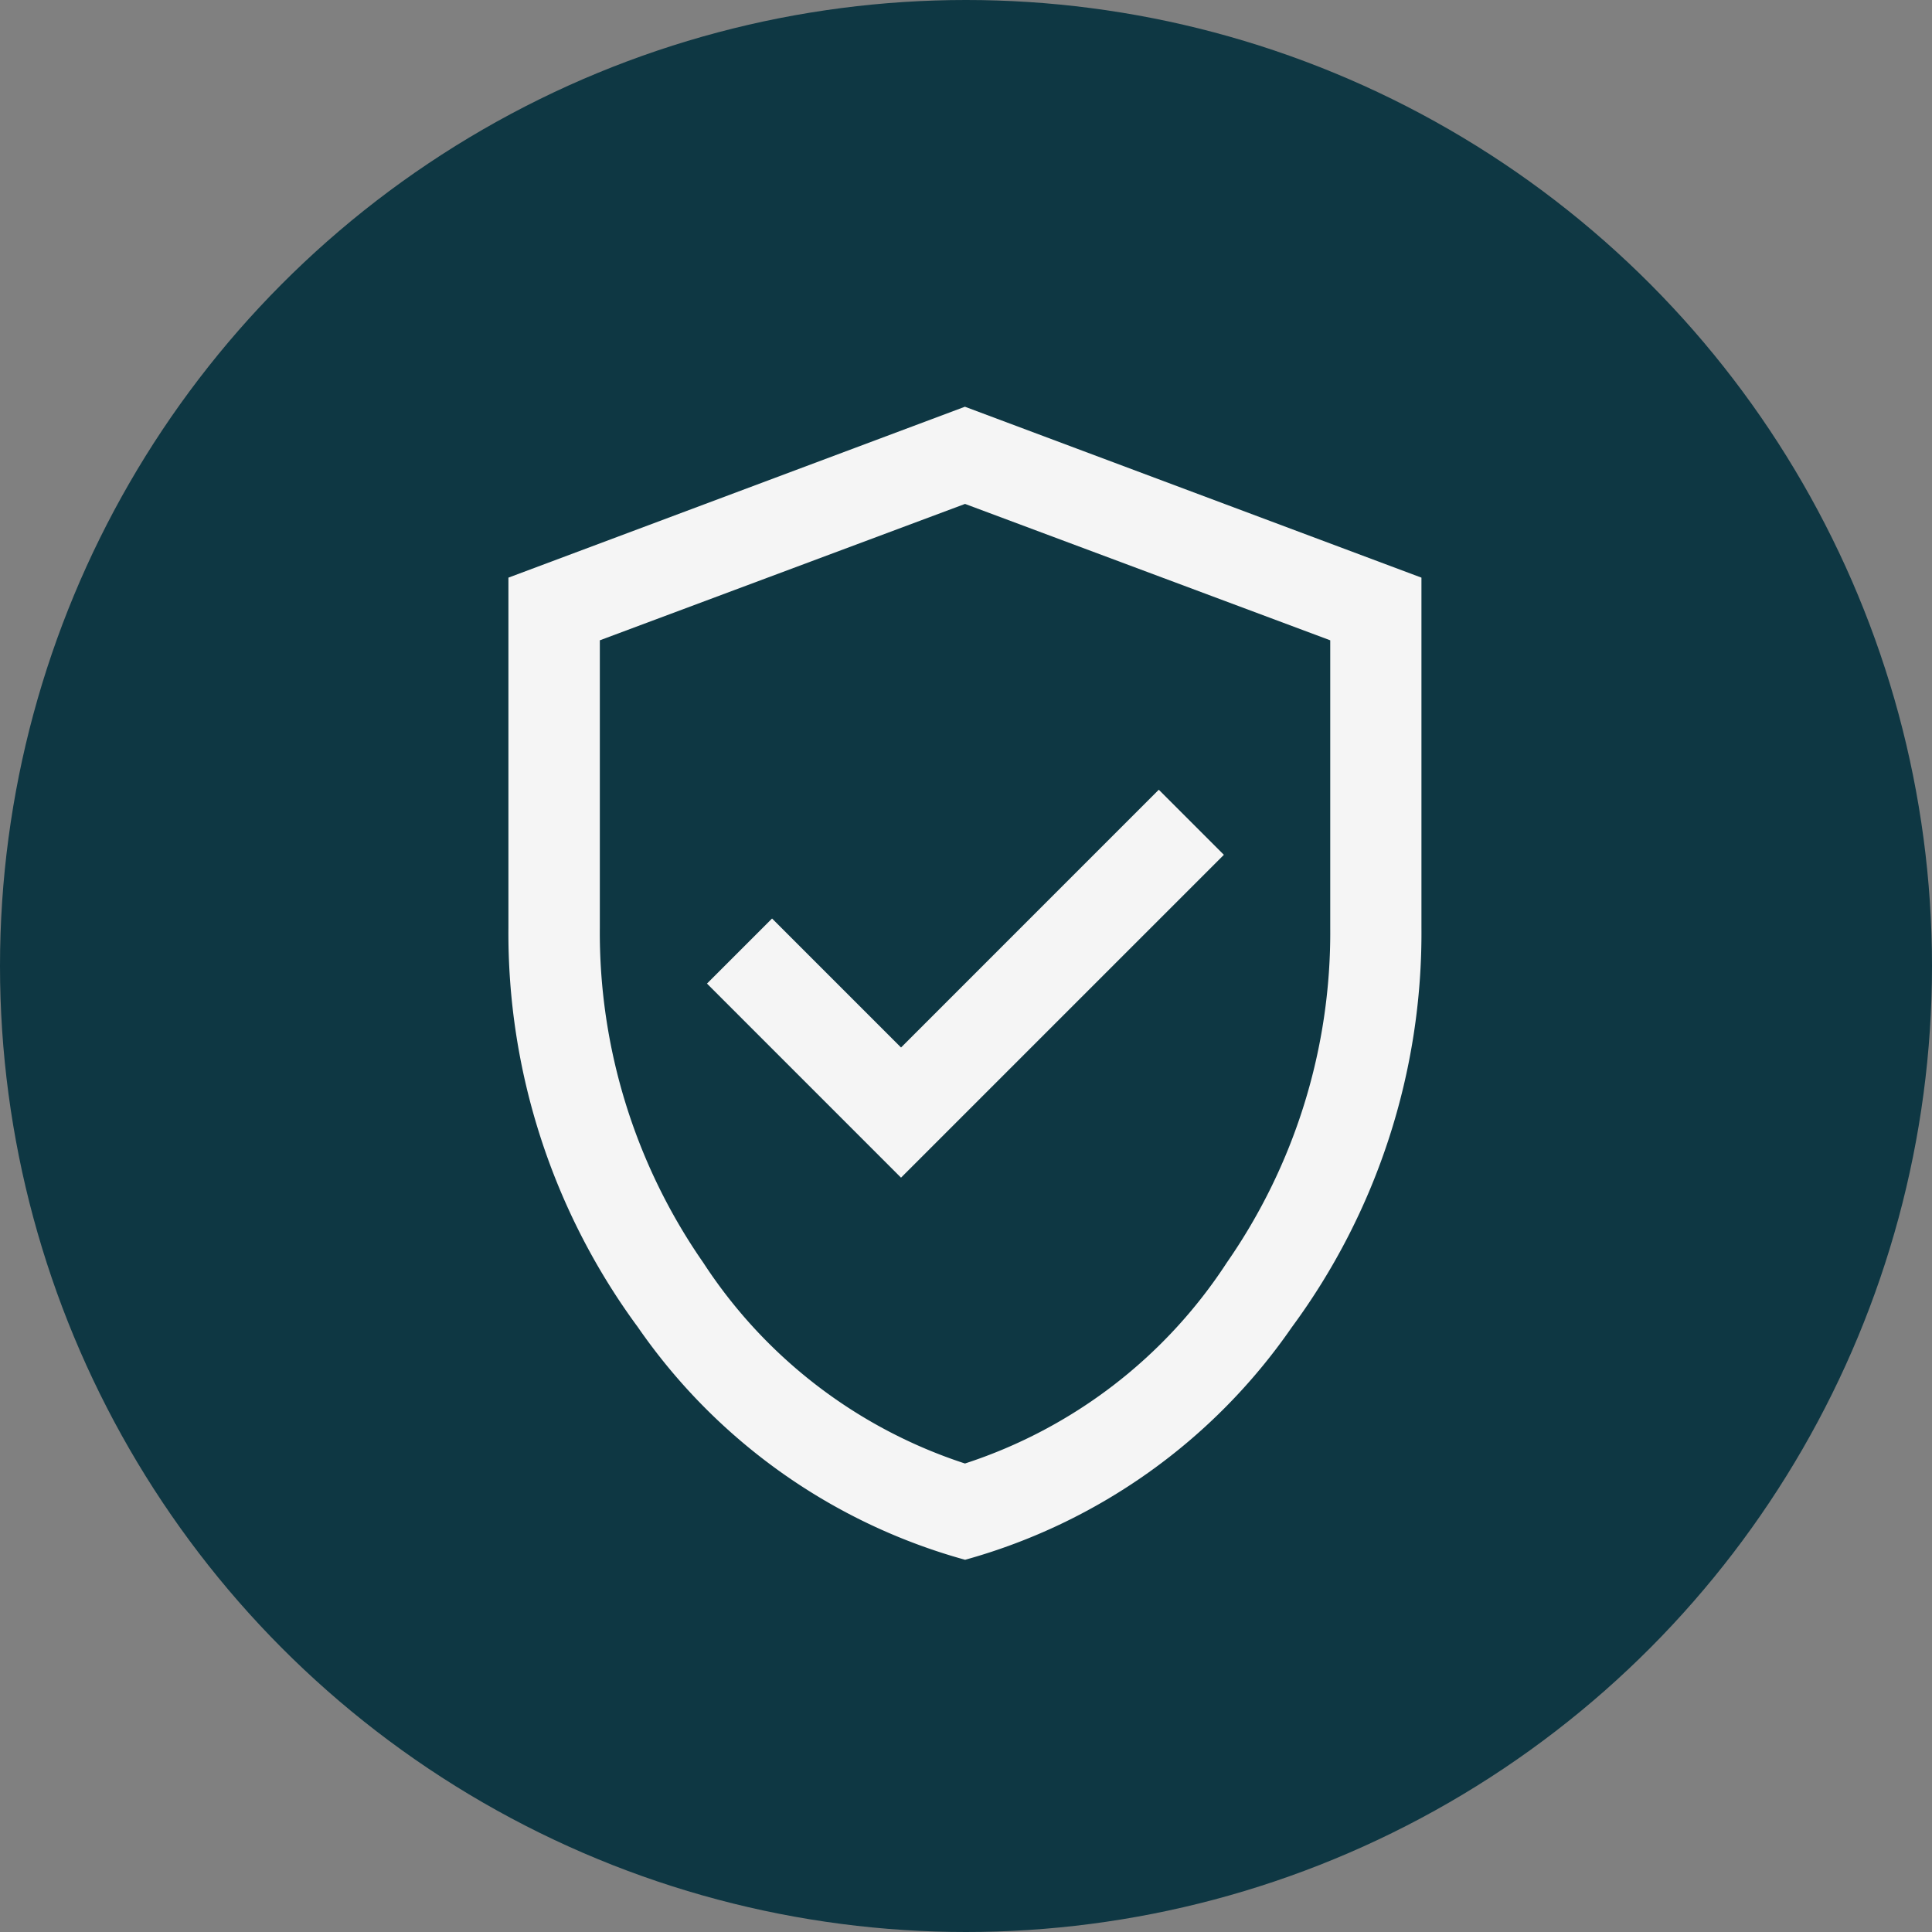
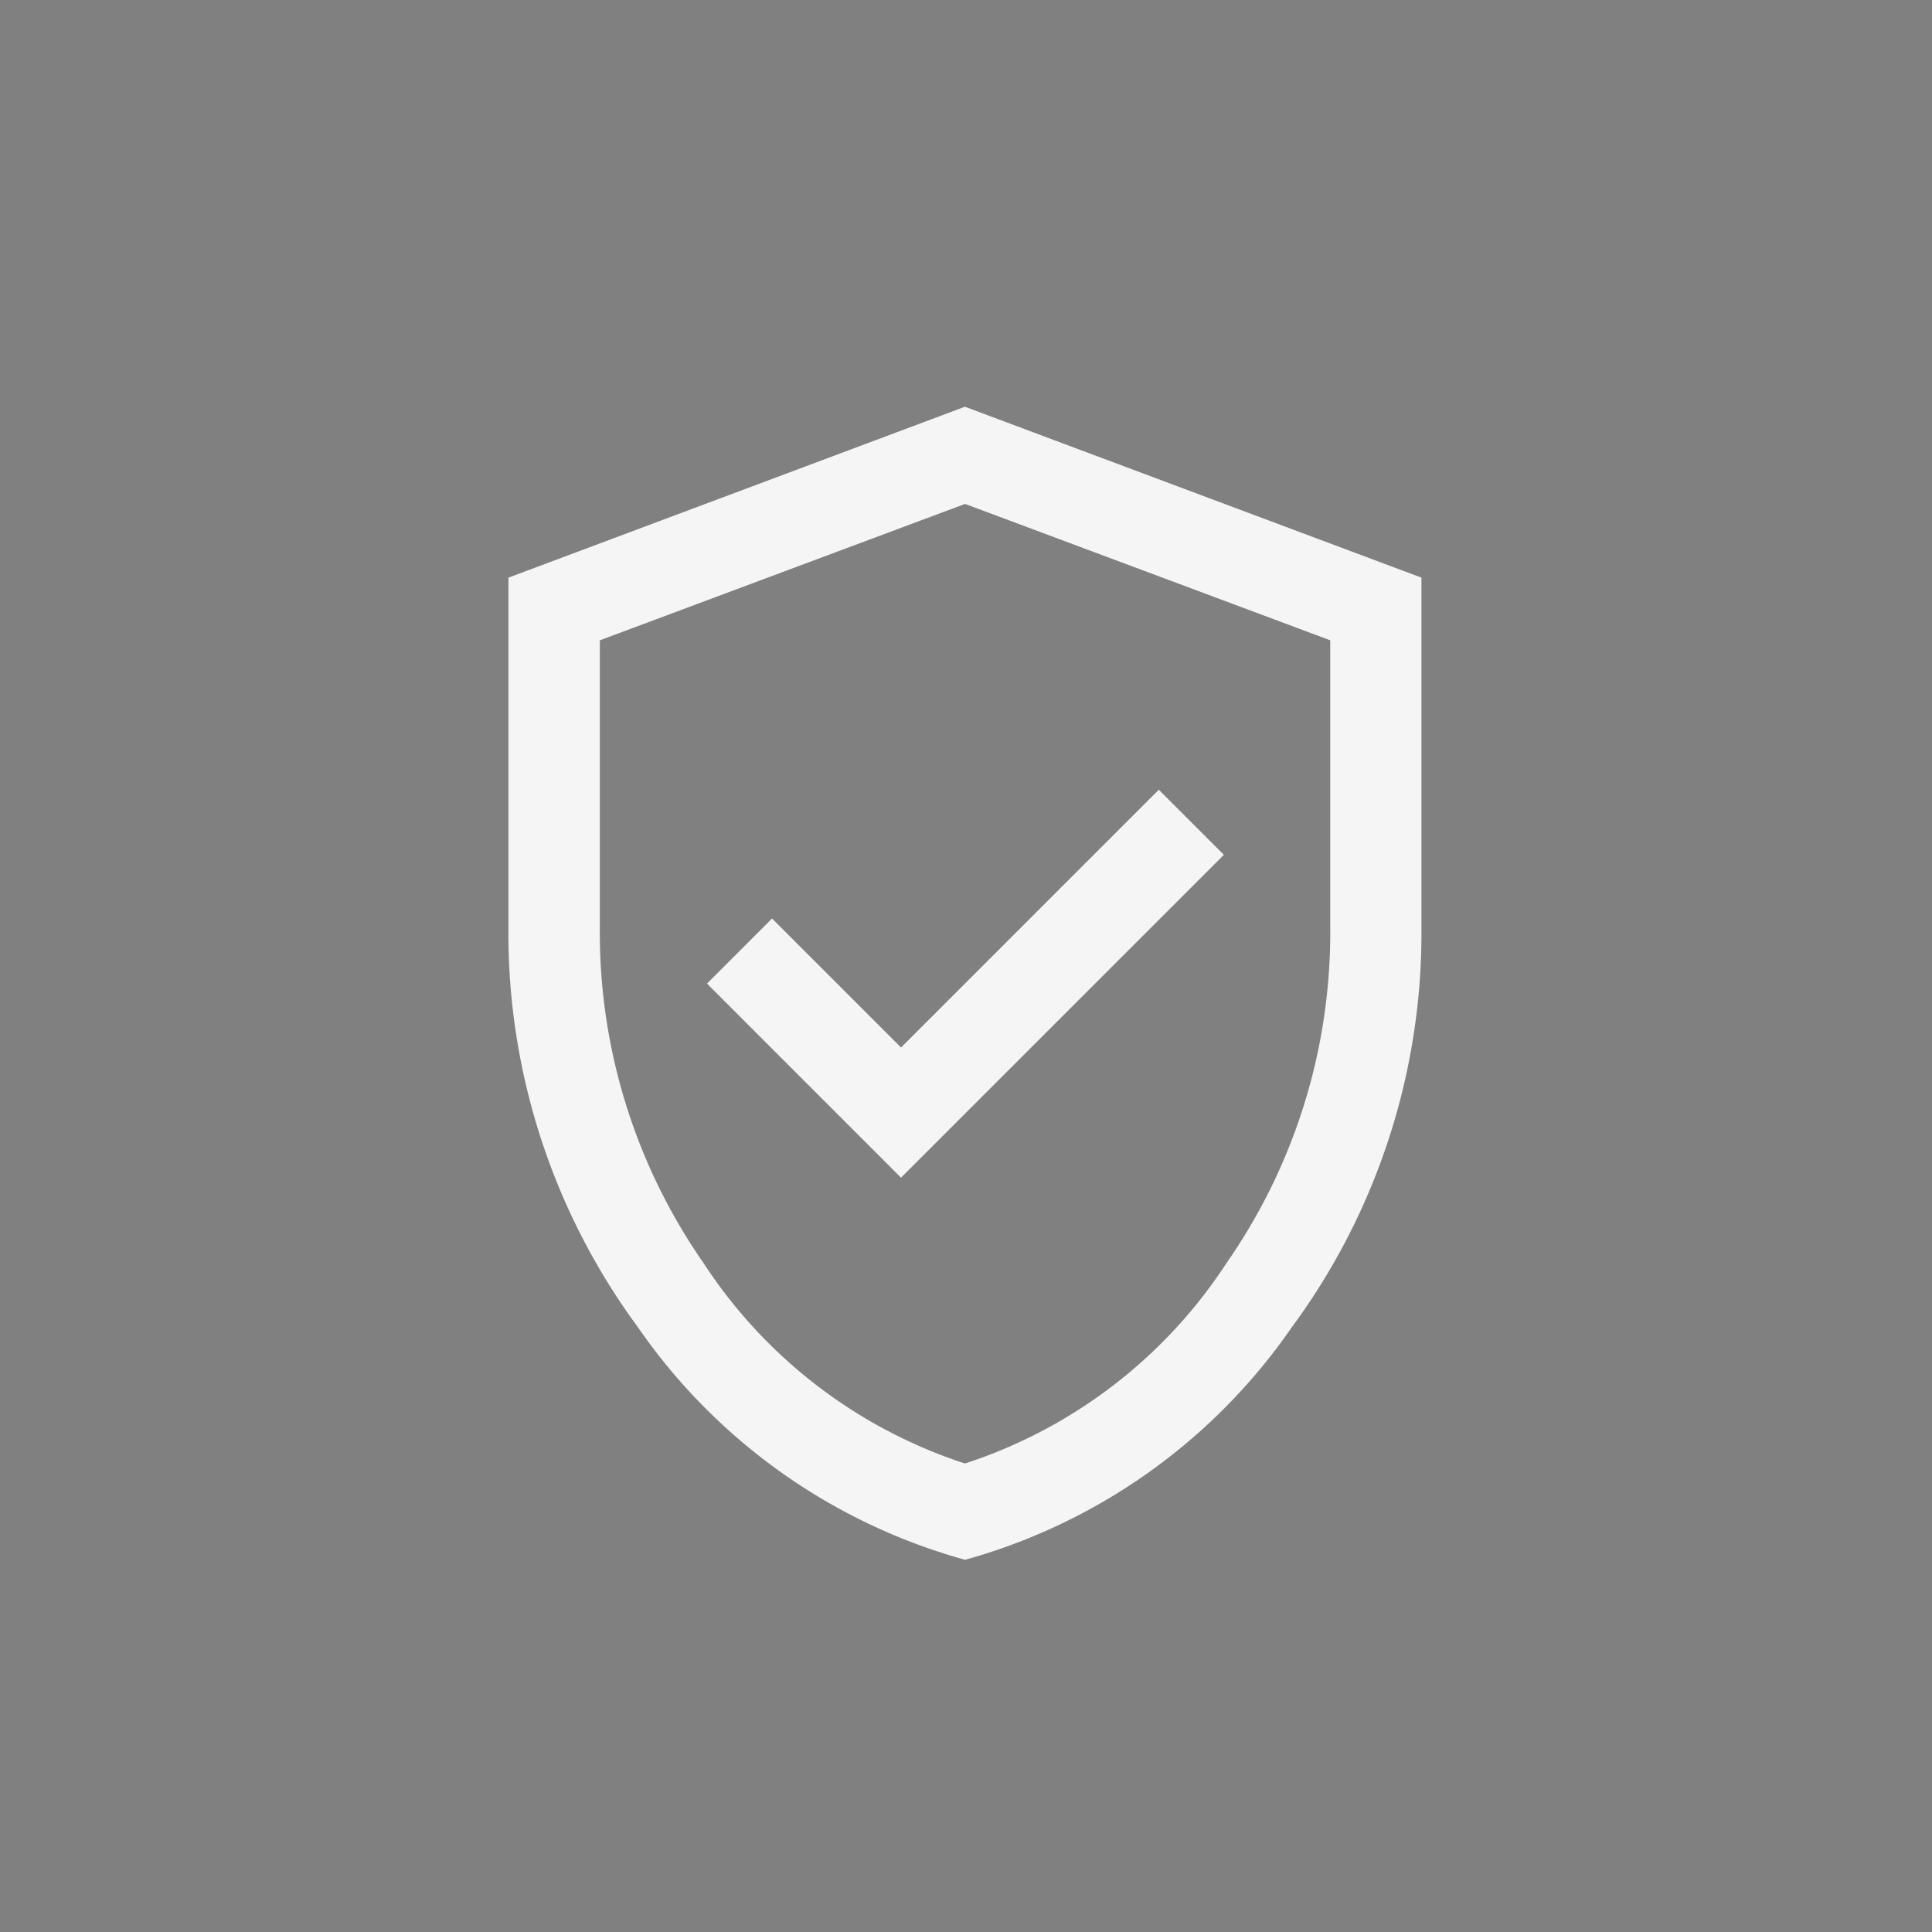
<svg xmlns="http://www.w3.org/2000/svg" width="76" height="76" viewBox="0 0 76 76">
  <rect x="0" y="0" width="76" height="76" fill="#808080" stroke="none" />
  <g id="icon-sicherheit" transform="translate(-575 -2859)">
-     <circle id="Ellipse_120" data-name="Ellipse 120" cx="38" cy="38" r="38" transform="translate(575 2859)" fill="#0e3743" />
    <path id="verified_user_FILL0_wght300_GRAD0_opsz24" d="M195.444-828.134l12.7-12.7-2.56-2.56-10.139,10.14-5.074-5.074-2.56,2.56Zm2.514,15.03a23.128,23.128,0,0,1-12.863-9.145A26.125,26.125,0,0,1,180-837.96v-13.777l17.958-6.723,17.958,6.723v13.777a26.125,26.125,0,0,1-5.1,15.711A23.127,23.127,0,0,1,197.958-813.1Zm0-3.785a19.485,19.485,0,0,0,10.3-7.9,22.742,22.742,0,0,0,4.07-13.169v-11.314l-14.366-5.365-14.366,5.365v11.314a22.742,22.742,0,0,0,4.07,13.169A19.485,19.485,0,0,0,197.958-816.89ZM197.958-835.783Z" transform="translate(415 3733.46)" fill="#f5f5f5" />
  </g>
</svg>